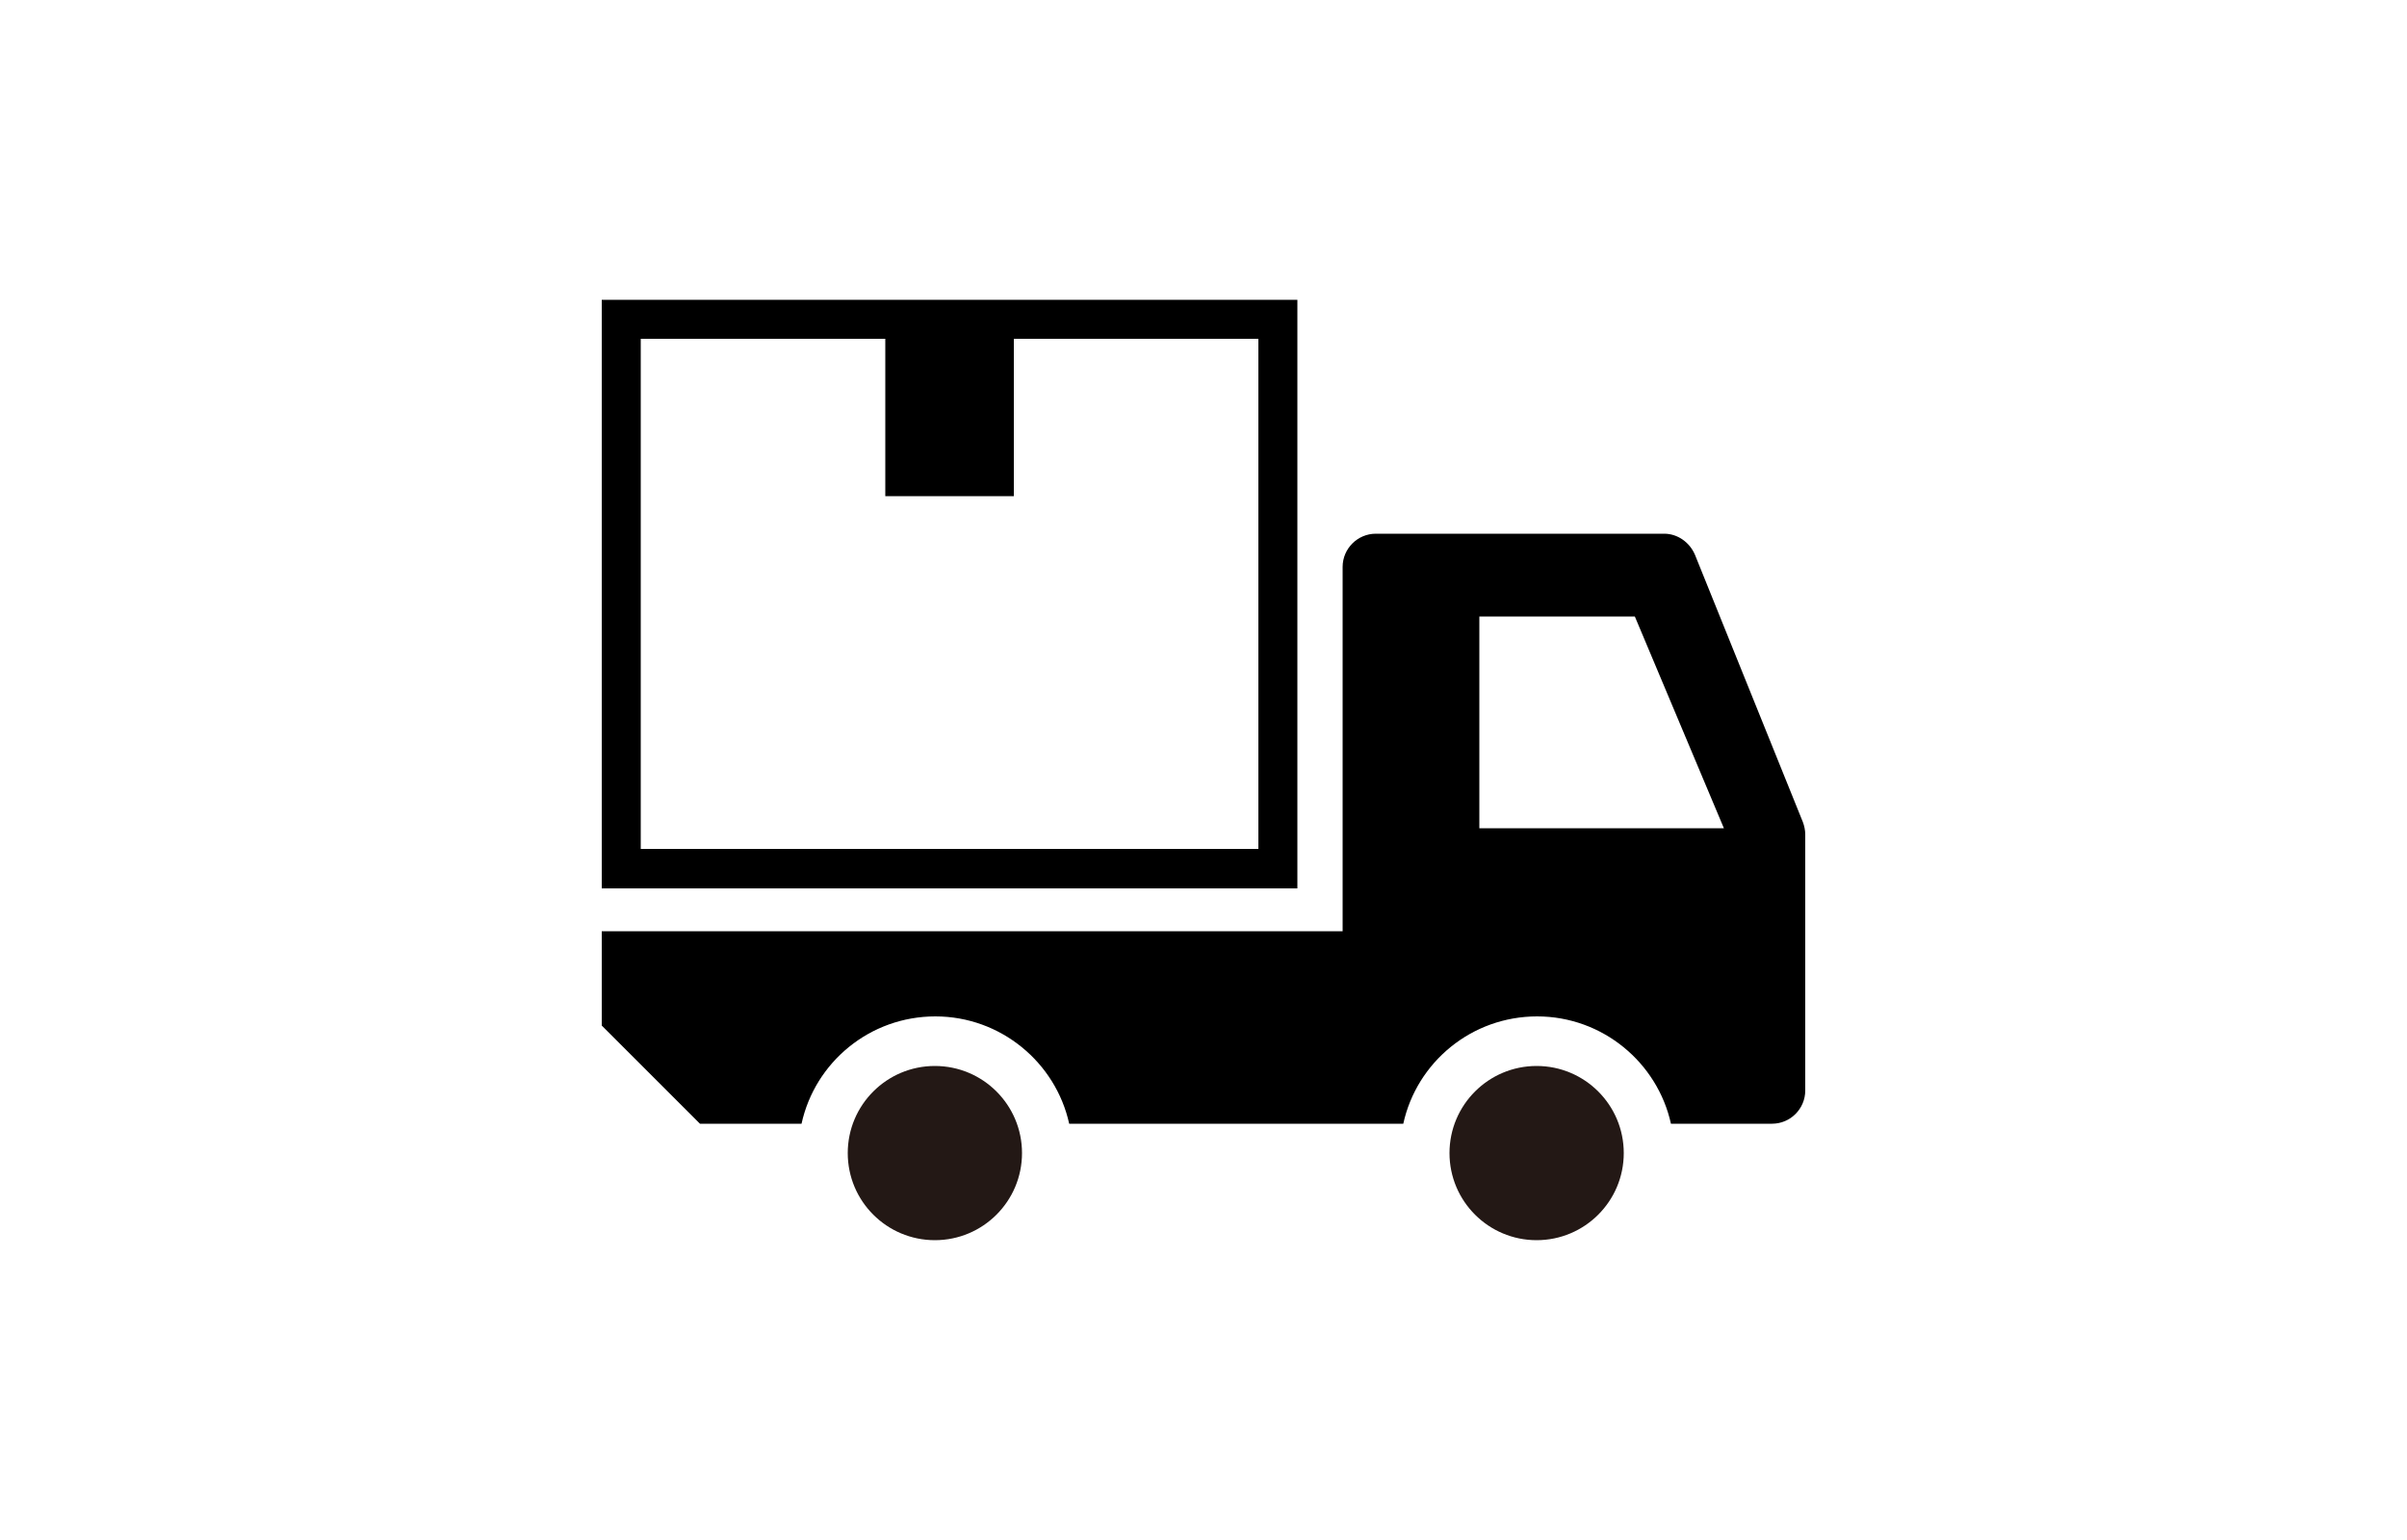
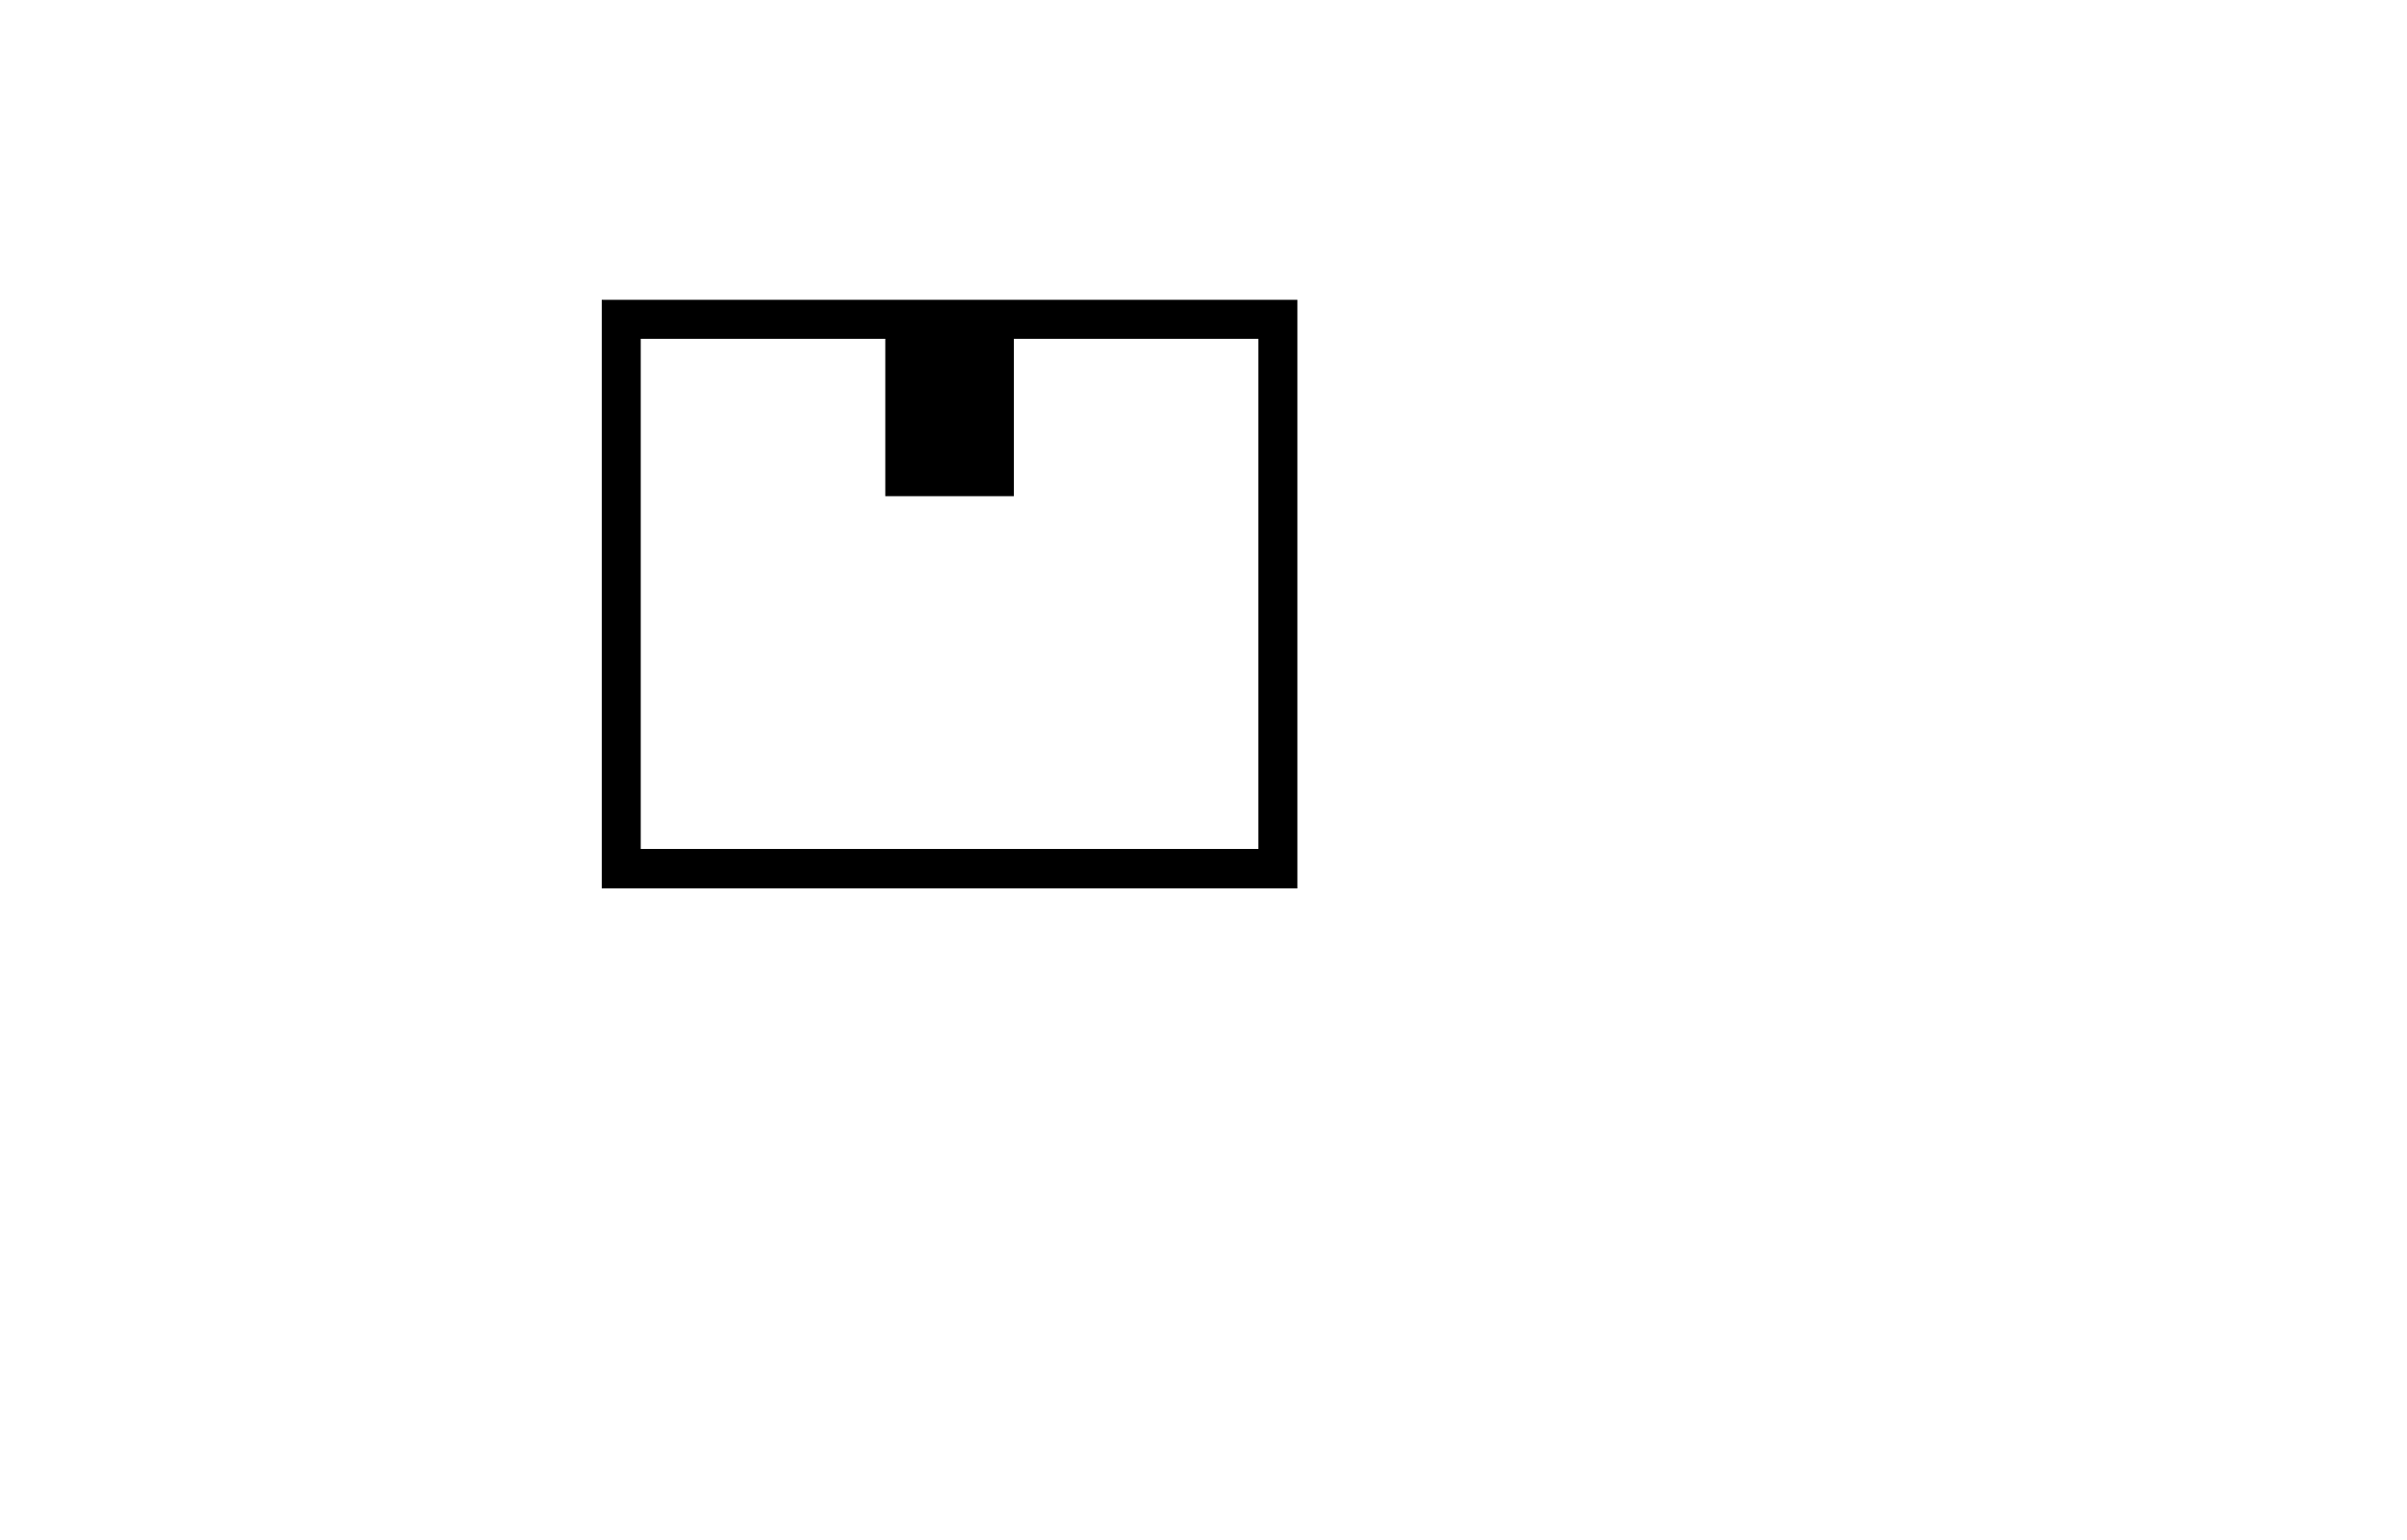
<svg xmlns="http://www.w3.org/2000/svg" version="1.1" id="レイヤー_1" x="0px" y="0px" viewBox="0 0 500 320" style="enable-background:new 0 0 500 320;" xml:space="preserve">
  <style type="text/css">
	.st0{fill:#231815;}
	.st1{fill:none;}
</style>
  <g>
    <g>
      <g>
-         <circle class="st0" cx="194.2" cy="239.6" r="18.1" />
-         <circle class="st0" cx="319.2" cy="239.6" r="18.1" />
        <g>
-           <path d="M125,193.5v19.6l20.4,20.4h21.1c2.8-12.8,14.2-22.3,27.8-22.3c13.6,0,25,9.6,27.8,22.3h69.4      c2.8-12.8,14.2-22.3,27.8-22.3c13.6,0,25,9.6,27.8,22.3h21c3.8,0,6.9-3.1,6.9-6.9v-53.2c0-0.9-0.2-1.8-0.5-2.6l-22.4-55.5      c-1.1-2.6-3.6-4.4-6.4-4.4h-59.9c-3.8,0-6.9,3.1-6.9,6.9v75.7H125z M307.3,128.1h32.3l18.5,44h-50.8V128.1z" />
-         </g>
+           </g>
      </g>
      <g>
        <path d="M261.4,70.4v106H133.1v-106H261.4 M269.5,62.3H125v122.3h144.5V62.3L269.5,62.3z" />
      </g>
      <g>
        <rect x="183.9" y="62.6" width="26.7" height="40.5" />
      </g>
    </g>
-     <rect class="st1" width="500" height="320" />
  </g>
</svg>